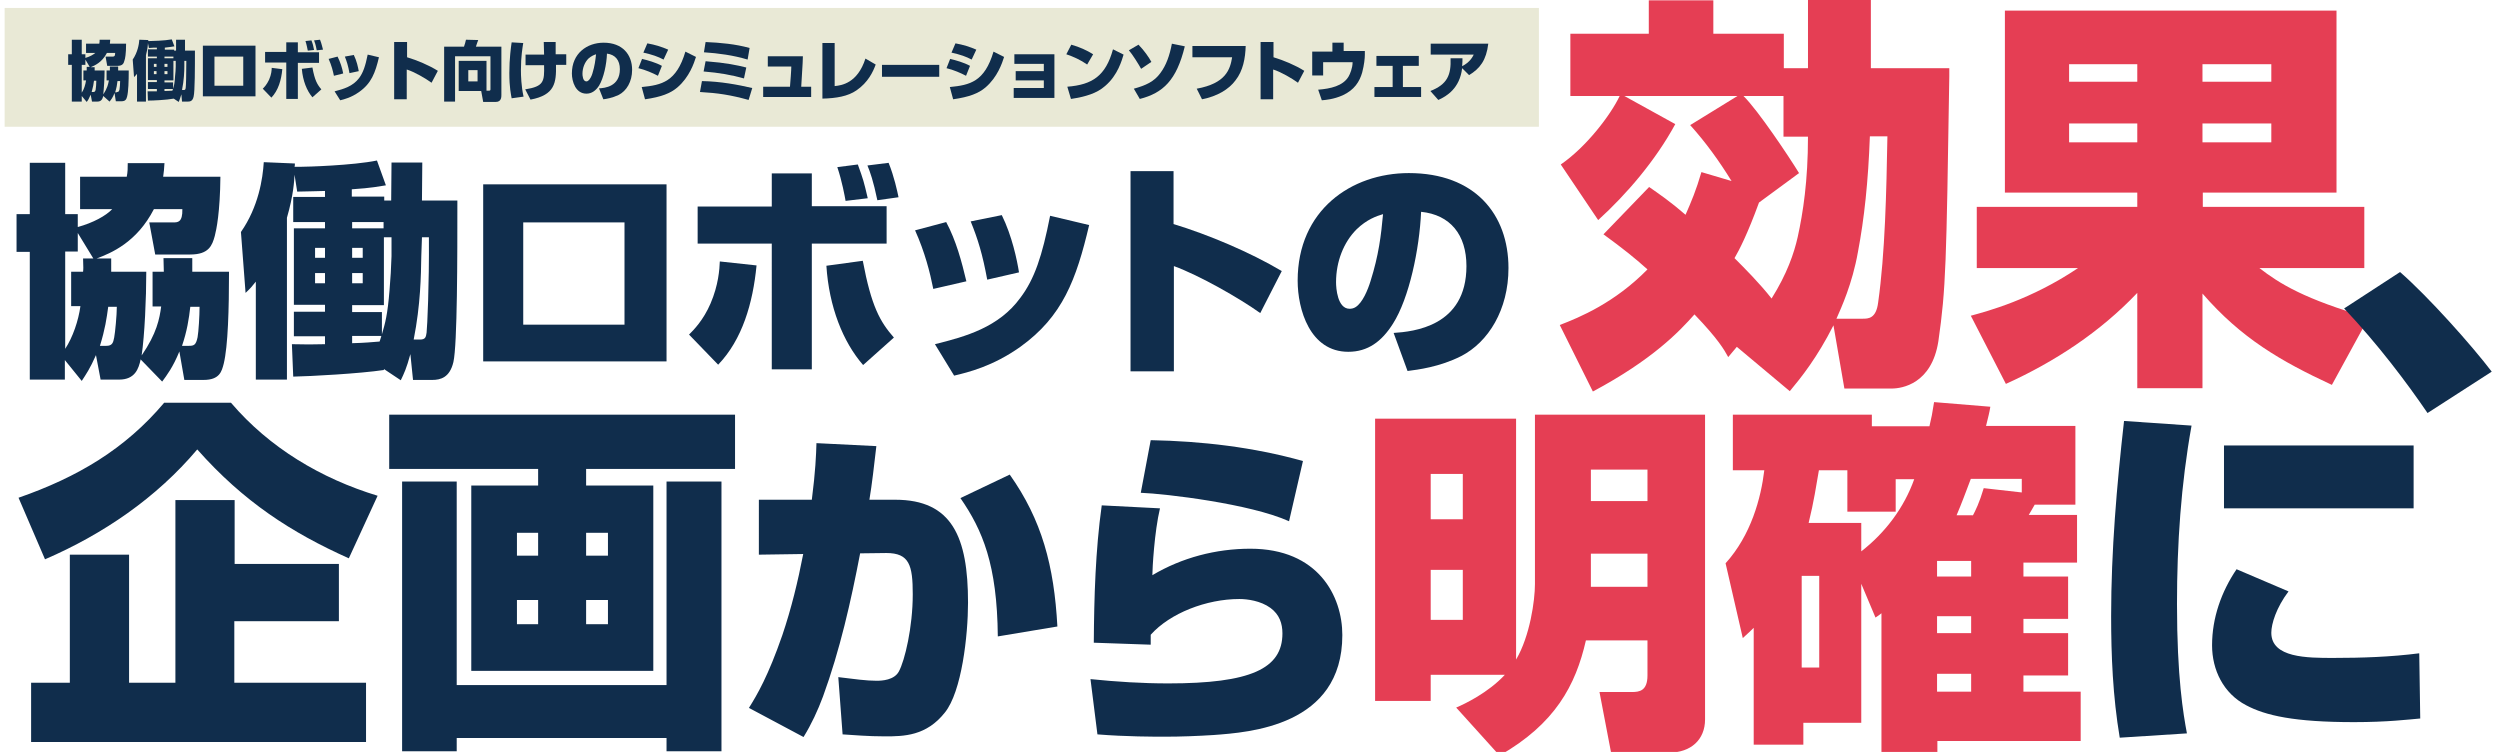
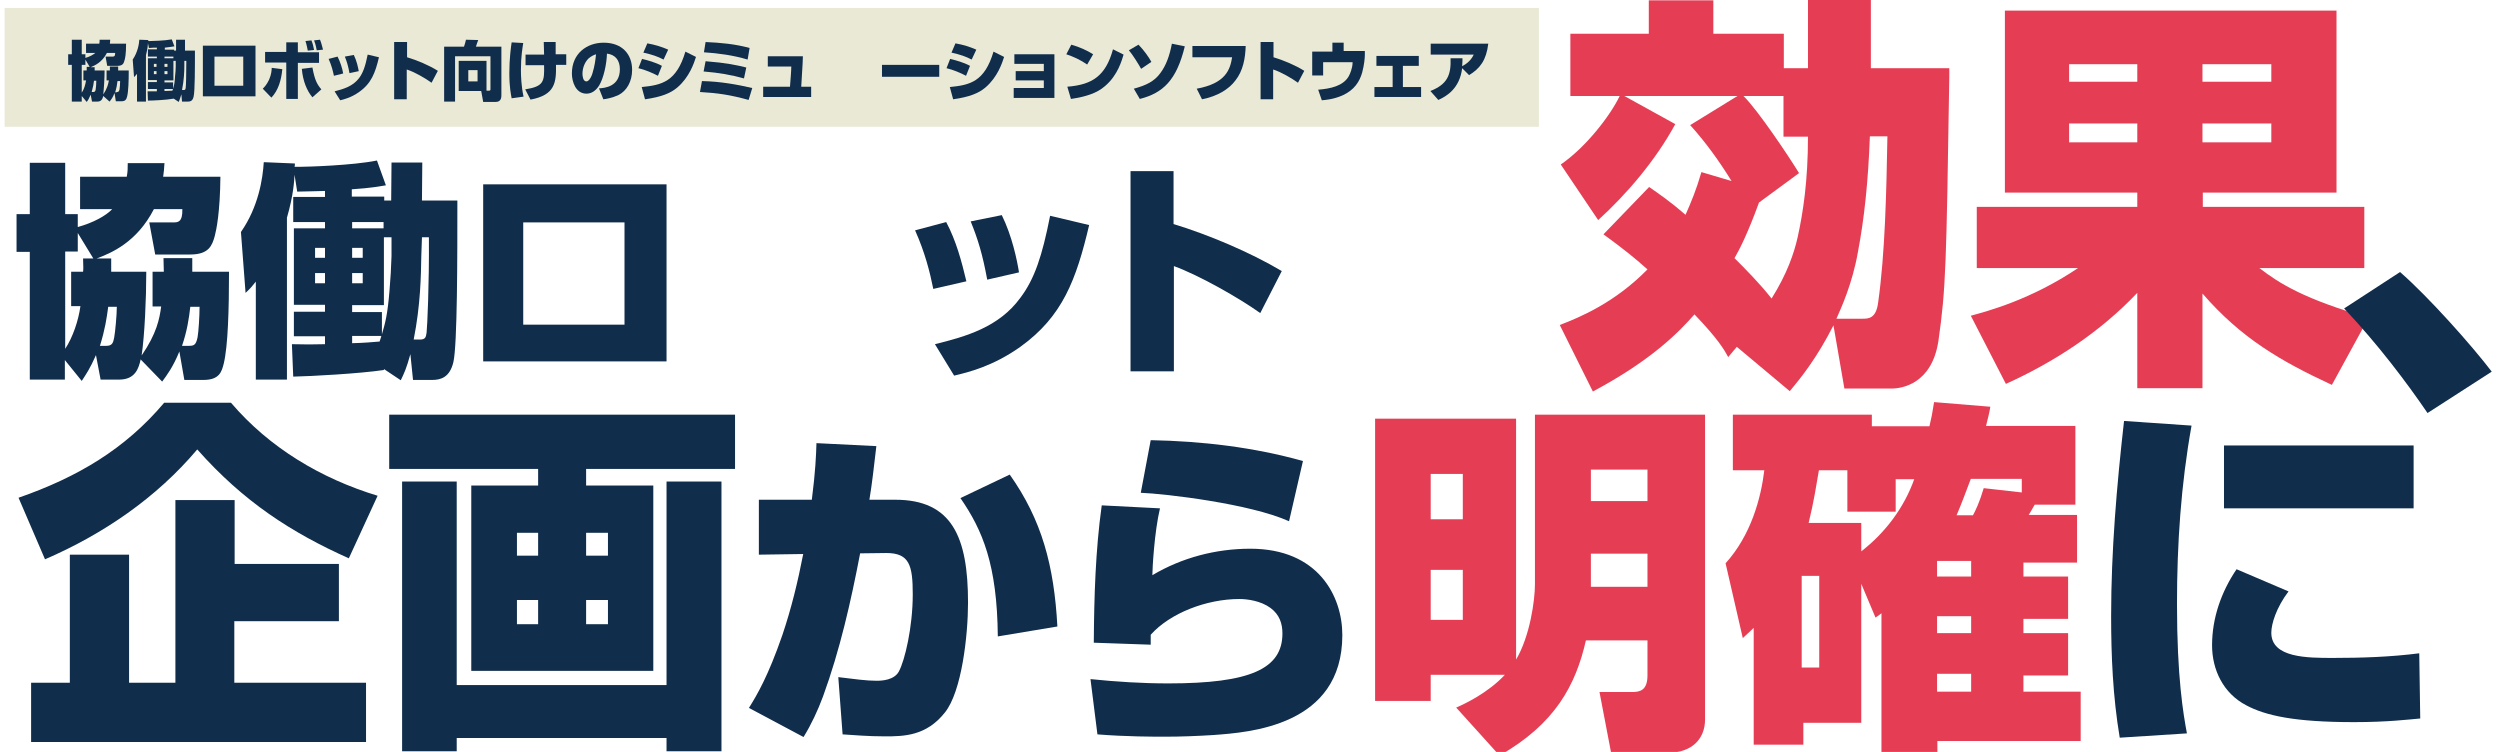
<svg xmlns="http://www.w3.org/2000/svg" version="1.1" id="レイヤー_1" x="0px" y="0px" viewBox="0 0 755.4 227.2" style="enable-background:new 0 0 755.4 227.2;" xml:space="preserve">
  <style type="text/css">
	.st0{fill:#E9E9D6;}
	.st1{fill:#102D4C;}
	.st2{fill:#E53E54;}
</style>
  <g>
    <rect x="1.4" y="2.4" class="st0" width="463.6" height="35.9" />
    <g>
      <path class="st1" d="M33.6,78.1v4h10.6c0,8.1-0.5,19.2-1.4,25.3c4.6-6.7,5.4-11.1,5.9-14.8h-2.6V82.1h3.4c0-0.9,0-1.1-0.1-4.1h8.7    v4.1h11.1c0,11.1-0.3,22.5-1.6,27.8c-0.6,2.3-1.2,4.9-6.1,4.9h-5.8l-1.5-8.6c-1.9,4.7-3.8,7.2-5.2,9.1l-6.5-6.7    c-0.6,2.8-1.7,6.1-6.5,6.1h-5.6l-1.4-7.4c-1.8,4.1-3,5.8-4.3,7.8l-5.1-6.3v5.9H9V76.1H5V64.7h4V49.2h10.7v15.5h3.8v3.9    c4.7-1.3,8.5-3.4,10.4-5.4h-9.7v-9.8h14.1c0.3-1.5,0.3-2.6,0.3-4.1h11.1c-0.1,1.7-0.2,2.8-0.4,4.1h17.3c-0.1,10.7-1.2,16-1.7,17.9    c-0.8,2.9-1.8,5.6-7.4,5.6H46.9l-1.8-9.7h7.3c1.3,0,2.8,0,2.7-4h-8.6c-5.2,10.1-13,13.3-17.3,14.9H33.6z M28.2,78.1l-4.7-7.7v5.6    h-3.8v29.4c2.3-3.5,4-8.5,4.6-12.9h-2.8V82.1h3.6c0.1-0.8,0.1-1.1,0-4H28.2z M32.1,104.5c1.8,0,2.1-0.9,2.4-2.5    c0.3-1.5,0.8-6.9,0.8-9.3h-2.6c-0.5,3.6-0.9,6.6-2.5,11.8H32.1z M57,104.5c1.6,0,2.2-0.2,2.7-2.6c0.3-1.6,0.6-6.5,0.6-9.2h-2.8    c-0.4,3.6-1,7.4-2.5,11.8H57z" />
      <path class="st1" d="M116,111.5v0.3c-7.4,1.1-22.2,1.9-27.4,2l-0.4-9.8c4.1,0.1,6.3,0.1,10,0v-2.4h-9.4v-7.4h9.4v-2.1h-9.4V69h9.4    v-1.9h-9.6v-7.6h9.6v-1.8c-2.5,0.1-5,0.1-8.4,0.2L89,52.8c-0.1,1.8-0.3,6.1-2.3,13v48.9h-9.4V85.1c-1.2,1.5-1.5,1.9-3.1,3.4    l-1.4-18.4c5.3-7.6,6.6-16.1,6.9-21.1l9.4,0.4c0,0.5,0,0.6-0.1,1h1.8c1.8,0,15.8-0.4,23.1-1.9l2.7,7.5c-2,0.3-4.2,0.8-10.3,1.2    v2.2h9.8v1.2h2.1l0.1-11.5h9.3l-0.1,11.5h10.7c0,17.2,0,43.5-1.2,48.8c-1.1,4.7-3.9,5.4-6.4,5.4h-5.8L124,107    c-1.2,4.4-1.9,5.8-2.9,7.9L116,111.5z M95.2,74.9v3h3v-3H95.2z M95.2,82.5v3.1h3v-3.1H95.2z M106.4,67.1V69h9.5v-1.9H106.4z     M118.3,71.7h-2.3v20.5h-9.6v2.1h9v6.7c1-3.4,1.7-5.8,2.3-13.3c0.3-3.4,0.5-7,0.6-10.3V71.7z M106.4,74.9v3h3.2v-3H106.4z     M106.4,82.5v3.1h3.2v-3.1H106.4z M106.4,101.6v2.1c4-0.1,5.6-0.3,8.3-0.5c0.4-1.3,0.5-1.4,0.5-1.7H106.4z M127.3,77.4    c-0.1,5.7-0.2,14.6-2.3,25.2h1.9c1.7,0,1.8-0.8,2-2.1c0.2-1.7,0.8-14.4,0.7-28.8h-2.1L127.3,77.4z" />
      <path class="st1" d="M201.4,55.7v53.5H146V55.7H201.4z M188.7,67.2h-30.6v30.9h30.6V67.2z" />
-       <path class="st1" d="M208.2,101.1c1.4-1.4,4.3-4.3,6.5-9.4c2.4-5.6,2.7-10.3,2.8-12.7l11.1,1.2c-1.1,11.4-4.3,22.4-11.6,30    L208.2,101.1z M245.3,52.3v10h22.6v11.3h-22.6v38h-12.1V73.6h-22.4V62.4h22.4v-10H245.3z M260.7,78.8c2.6,13.8,5.2,18.4,9.4,23.2    l-9.3,8.3c-6.1-7-10.3-17.6-11.1-30L260.7,78.8z M255.5,60.7c-0.2-1.2-1.1-6.1-2.5-10.2l6.2-0.8c1.7,4.7,1.8,5.1,3,10.2    L255.5,60.7z M265.1,60.5c-1.2-5.8-2.2-8.6-3-10.5l6.4-0.8c1.7,4.2,2.6,8.5,3,10.4L265.1,60.5z" />
      <path class="st1" d="M282,87.3c-1-5-2.5-11-5.5-17.7l9.4-2.5c3,5.6,4.7,12,6.1,17.9L282,87.3z M282.5,104    c9.3-2.3,19.3-5.1,25.8-14c4.3-5.7,6.6-12.6,9-24.8l11.8,2.8c-3.9,16.5-8,27.6-20.8,36.8c-8.3,5.9-15.8,7.7-20,8.7L282.5,104z     M298.3,84.5c-1.4-7.6-2.8-12.2-5-17.6l9.4-1.9c3.1,6.3,4.6,13.5,5.2,17.3L298.3,84.5z" />
      <path class="st1" d="M354.6,51.7v16c10.5,3.2,23.1,8.5,32.7,14.2l-6.5,12.7c-6.3-4.5-18.4-11.4-26.1-14.2v31.8h-13.1V51.7H354.6z" />
-       <path class="st1" d="M421.1,100.6c5.9-0.4,22-1.9,22-20.2c0-9.5-4.9-15.5-13.7-16.4c-0.5,11.3-3.6,26.1-8.5,33.8    c-3.4,5.4-7.6,8.5-13.5,8.5c-11.6,0-15.3-12.8-15.3-21.5c0-21.3,16.2-32.5,33.6-32.5c19.9,0,30.1,12.4,30.1,28.7    c0,12.6-6.1,22.4-14.3,26.6c-6.5,3.3-13.1,4.1-16.2,4.5L421.1,100.6z M409.6,92.8c2.1-1.3,3.7-5.2,4.5-7.8    c2.5-7.9,3.2-13.8,3.8-20.3c-2,0.6-4.9,1.6-8,4.6c-3.9,3.9-6.2,9.7-6.2,16c0,1.7,0.4,8,4.1,8C408.3,93.3,409,93.2,409.6,92.8z" />
    </g>
    <g>
      <path class="st2" d="M524.8,104.8l-2.6,3.1c-1.2-2.2-3-5.4-10.2-12.9c-4.6,5.2-12.7,13.7-30.7,23.3l-10-20.1    c6-2.3,16.6-6.7,26.5-16.8c-3.9-3.5-7.4-6.3-13.3-10.6l13.8-14.3c3,2.1,6.4,4.4,11,8.4c1.8-4.1,3.2-7.4,4.8-12.9l9.1,2.7    c-3.7-6-7.8-11.7-12.5-16.9l14.3-8.8h-34.2l15.4,8.5c-5.9,10.9-14.7,21.2-23.3,29l-11.3-16.8c7.6-5.2,15-14.8,17.8-20.7h-14.9    V10.2h23.7V0.1h19.5v10.1H539v10.4h7.3V0h19v20.6h23.7v2.5c-0.9,57.1-1,63.9-3.3,80c-2,12.9-11,14.3-14.1,14.3h-14.3l-3.3-19.1    c-4.9,9.7-9.7,15.7-13.2,19.9L524.8,104.8z M538.9,41.2V29h-12.1c4.4,4.3,13.8,18.4,16.8,23.3l-12.1,8.9c-3.5,9.6-6,14.4-7.4,16.8    c3,3,7.6,7.6,11.2,12.2c4.7-7.5,6.8-13.7,7.9-18.6c1.6-7.3,3.1-16.9,3.1-30.3H538.9z M562.8,96.3c1.7,0,4.1,0,4.7-4.9    c2.1-14.9,2.5-33.4,2.8-50.2H565c-0.5,13.7-1.7,24.9-3.6,34.9c-1.7,9.7-5.1,17-6.5,20.2H562.8z" />
      <path class="st2" d="M704.6,116.3c-15.5-7.2-27.4-14.1-39.1-27.6v28.6h-19.7V88.5c-11.2,11.8-24.9,20.8-39.7,27.5l-10.6-20.6    c5.1-1.4,18.1-4.8,32.4-14.4h-30.6V62.5h48.5v-4.3h-40v-55H706v55h-40.4v4.3h48.8V81h-31.7c6.2,4.8,13.7,9.4,33,15L704.6,116.3z     M625.2,19.4v5.3h20.6v-5.3H625.2z M625.2,37.4V43h20.6v-5.7H625.2z M665.5,19.4v5.3h20.8v-5.3H665.5z M665.5,37.4V43h20.8v-5.7    H665.5z" />
    </g>
    <g>
      <path class="st1" d="M733.5,124.8c-6.2-9.1-15-20.8-25.2-31.6l16.9-11c8.6,7.5,21.7,22.2,27.7,30.1L733.5,124.8z" />
    </g>
    <g>
      <path class="st1" d="M105.4,168.7c-17.4-7.8-31.8-17.1-45.8-32.9c-12.3,14.6-28.4,25.6-46,33.2l-8-18.6    c17.8-6.2,32.2-14.7,44-28.7h20.2c11.6,13.6,27.2,22.9,44.3,28.1L105.4,168.7z M102.4,170.4v17.3H70.8v18.6h39.8v17.9H9.4v-17.9    h11.7v-38.7H39v38.7h14v-55.2h17.9v19.3H102.4z" />
      <path class="st1" d="M117.6,125.3h104.5v16.4h-45v5h20.3v56h-55v-56h20.2v-5h-45V125.3z M218,145.6V227h-16.6v-4H138v4h-16.5    v-81.5H138v61.5h63.4v-61.5H218z M156.2,161v6.9h6.4V161H156.2z M156.2,181.3v7.3h6.4v-7.3H156.2z M177.1,161v6.9h6.6V161H177.1z     M177.1,181.3v7.3h6.6v-7.3H177.1z" />
      <path class="st1" d="M264.8,134.8c-0.7,6-1.3,11.4-2.1,16.2h7.8c17.2,0,22,11.3,22,31.1c0,9.9-1.9,26.9-7,33.2    c-5.6,7.1-12.4,7.2-18.1,7.2c-5.3,0-9.4-0.4-12.8-0.6l-1.3-17.3c4.9,0.6,8.5,1.1,11.6,1.1c1.6,0,5.3-0.2,6.7-2.8    c1.8-3.3,4.2-13.4,4.2-23.3c0-8.8-1-12.5-8-12.5l-7.9,0.1c-2.8,14.6-6.1,29.2-11.2,43.2c-1.6,4.3-3.5,8.4-5.9,12.3l-16.5-8.8    c2.5-4,5.8-9.6,10.1-22c2.7-8,4.7-16.2,6.3-24.5l-13.4,0.2V151h16c1.1-8.6,1.3-13.5,1.4-17.1L264.8,134.8z M301.5,192.3    c-0.2-21.7-4.6-32.1-11.3-41.8l14.9-7.1c9.7,13.7,13.4,27.5,14.4,45.9L301.5,192.3z" />
      <path class="st1" d="M350.5,153.6c-1.7,7.1-2.3,18.3-2.3,20.2c8.9-5.3,19.2-8,29.6-8c20.5,0,27.8,14.3,27.8,26.1    c0,27.5-28.1,29.4-39,30.2c-4.8,0.3-9.8,0.5-14.7,0.5c-3,0-11.7,0-20.3-0.7l-2.1-16.7c7.8,0.8,15.6,1.3,23.5,1.3    c24.8,0,34.5-4.4,34.5-15.1c0-3-0.9-5.7-3.6-7.7c-3-2.2-7.1-2.7-9.4-2.7c-10,0-21,4.3-26.8,10.8v3l-17.2-0.6    c0.1-13.9,0.5-27.8,2.4-41.5L350.5,153.6z M389.5,157.5c-11.8-5.3-37.2-8.3-44.8-8.6l3-15.9c15.5,0.3,31,2.1,46,6.3L389.5,157.5z" />
      <path class="st2" d="M440,213.8c2.6-1.1,9.7-4.5,14.7-9.9h-22.4v7.9h-16.8v-85.3h42.6v72.8c4.2-7.1,5.7-17.9,5.7-22.8v-51.2h51.4    v92.1c0,6.1-4.3,10-10.8,10h-17.6l-3.5-18.3h9.8c2.2,0,4.7-0.3,4.7-5v-10.6h-18.6c-3.1,13.6-9.3,25.2-26.1,34.8L440,213.8z     M432.3,143.2v13.7h9.7v-13.7H432.3z M432.3,172.2v15.1h9.7v-15.1H432.3z M480.7,141.9v9.5h17.1v-9.5H480.7z M480.7,167.3v10h17.1    v-10H480.7z" />
      <path class="st2" d="M562.4,176.4v42h-17.5v6.6h-15v-35.3c-0.7,0.7-1.3,1.3-3.3,3.1l-5.2-22.6c7.7-8.5,10.7-19.7,11.7-28.1h-9.5    v-16.8h42v3.5H583c0.6-2.5,0.9-4,1.4-7.3l17,1.4c-0.3,1.9-0.6,2.9-1.3,5.8h27v23.8h-12.3c-0.7,1.2-1,1.8-1.8,3.1h14.6V170h-16.2    v4.2h13.5V187h-13.5v4.3h13.5v12.8h-13.5v4.9h17.3v14.9h-43.3v3.3h-16.9v-41.9c-0.7,0.6-0.8,0.6-1.8,1.3L562.4,176.4z M544.4,174    v27.7h5.3V174H544.4z M572.8,144.8v9.8h-14.6v-12.5h-8.6c-0.8,4.6-1.5,9.4-3.1,15.9h15.9v8.6c7.2-5.6,12.9-13.1,16-21.8H572.8z     M585.3,169.5v4.7h10.3v-4.7H585.3z M585.3,186.2v5.1h10.3v-5.1H585.3z M585.3,203.6v5.4h10.3v-5.4H585.3z M596.1,155.8    c0.8-1.5,2-3.9,3.3-8.3l11.5,1.3v-4.1h-15.4c-1.4,3.7-2.8,7.5-4.3,11H596.1z" />
      <path class="st1" d="M662.2,128.6c-3.2,17.8-4.4,35.8-4.4,53.9c0,22.2,1.9,33.2,3,39.1l-20.3,1.3c-2.1-12.5-2.6-24.9-2.6-36.8    c0-19.6,1.7-39.4,3.9-58.9L662.2,128.6z M691.5,178.7c-3.7,4.9-5.2,9.8-5.2,12.5c0,7.6,10.9,7.6,18.7,7.6c8.7,0,17.4-0.3,26-1.4    l0.3,19.7c-3.5,0.3-9.9,1.1-20,1.1c-18.1,0-26.8-2-32.6-5.1c-6.9-3.6-10.3-10.7-10.3-18.1c0-8.3,2.8-16.2,7.4-23L691.5,178.7z     M729.3,134.6v19H672v-19H729.3z" />
    </g>
    <g>
      <path class="st1" d="M28.6,20.2v1.1h3c0,2.3-0.2,5.5-0.4,7.2c1.3-1.9,1.5-3.2,1.7-4.2h-0.7v-3h1c0-0.3,0-0.3,0-1.2h2.5v1.2h3.2    c0,3.2-0.1,6.4-0.5,7.9c-0.2,0.7-0.4,1.4-1.7,1.4H35l-0.4-2.5c-0.5,1.4-1.1,2.1-1.5,2.6L31.2,29c-0.2,0.8-0.5,1.7-1.8,1.7h-1.6    l-0.4-2.1c-0.5,1.2-0.8,1.7-1.2,2.2L24.7,29v1.7h-3V19.6h-1.1v-3.2h1.1V12h3v4.4h1.1v1.1c1.4-0.4,2.4-1,3-1.5H26v-2.8h4    c0.1-0.4,0.1-0.7,0.1-1.2h3.2c0,0.5-0.1,0.8-0.1,1.2h4.9c0,3.1-0.3,4.6-0.5,5.1c-0.2,0.8-0.5,1.6-2.1,1.6h-3.1l-0.5-2.8H34    c0.4,0,0.8,0,0.8-1.1h-2.5c-1.5,2.9-3.7,3.8-4.9,4.3H28.6z M27.1,20.2L25.8,18v1.6h-1.1V28c0.7-1,1.1-2.4,1.3-3.7h-0.8v-3h1    c0-0.2,0-0.3,0-1.1H27.1z M28.2,27.8c0.5,0,0.6-0.3,0.7-0.7c0.1-0.4,0.2-2,0.2-2.7h-0.7c-0.1,1-0.3,1.9-0.7,3.4H28.2z M35.3,27.8    c0.5,0,0.6-0.1,0.8-0.7c0.1-0.5,0.2-1.9,0.2-2.6h-0.8c-0.1,1-0.3,2.1-0.7,3.4H35.3z" />
      <path class="st1" d="M52.5,29.8L52.5,29.8c-2.1,0.4-6.3,0.6-7.8,0.6l-0.1-2.8c1.2,0,1.8,0,2.8,0v-0.7h-2.7v-2.1h2.7v-0.6h-2.7    v-6.6h2.7v-0.5h-2.7v-2.2h2.7v-0.5c-0.7,0-1.4,0-2.4,0.1L44.7,13c0,0.5-0.1,1.7-0.6,3.7v14h-2.7v-8.4c-0.3,0.4-0.4,0.5-0.9,1    L40.1,18c1.5-2.2,1.9-4.6,2-6l2.7,0.1c0,0.1,0,0.2,0,0.3h0.5c0.5,0,4.5-0.1,6.6-0.5l0.8,2.1c-0.6,0.1-1.2,0.2-2.9,0.4v0.6h2.8v0.3    h0.6l0-3.3h2.7l0,3.3h3c0,4.9,0,12.4-0.4,13.9c-0.3,1.4-1.1,1.5-1.8,1.5H55l-0.2-2.2c-0.4,1.3-0.5,1.6-0.8,2.3L52.5,29.8z     M46.5,19.3v0.9h0.8v-0.9H46.5z M46.5,21.5v0.9h0.8v-0.9H46.5z M49.7,17.1v0.5h2.7v-0.5H49.7z M53.1,18.4h-0.7v5.9h-2.7v0.6h2.6    v1.9c0.3-1,0.5-1.7,0.6-3.8c0.1-1,0.2-2,0.2-2.9V18.4z M49.7,19.3v0.9h0.9v-0.9H49.7z M49.7,21.5v0.9h0.9v-0.9H49.7z M49.7,26.9    v0.6c1.1,0,1.6-0.1,2.4-0.1c0.1-0.4,0.1-0.4,0.2-0.5H49.7z M55.7,20c0,1.6-0.1,4.2-0.7,7.2h0.5c0.5,0,0.5-0.2,0.6-0.6    c0.1-0.5,0.2-4.1,0.2-8.2h-0.6L55.7,20z" />
      <path class="st1" d="M77.2,13.8v15.3H61.3V13.8H77.2z M73.5,17.1h-8.7v8.8h8.7V17.1z" />
      <path class="st1" d="M79.4,26.8c0.4-0.4,1.2-1.2,1.9-2.7c0.7-1.6,0.8-2.9,0.8-3.6l3.2,0.4c-0.3,3.3-1.2,6.4-3.3,8.6L79.4,26.8z     M90,12.9v2.9h6.4V19H90v10.9h-3.5V18.9h-6.4v-3.2h6.4v-2.9H90z M94.4,20.4c0.7,3.9,1.5,5.2,2.7,6.6l-2.7,2.4    c-1.7-2-2.9-5-3.2-8.6L94.4,20.4z M93,15.3c-0.1-0.4-0.3-1.7-0.7-2.9l1.8-0.2c0.5,1.3,0.5,1.5,0.8,2.9L93,15.3z M95.7,15.2    c-0.3-1.7-0.6-2.5-0.8-3l1.8-0.2c0.5,1.2,0.7,2.4,0.9,3L95.7,15.2z" />
      <path class="st1" d="M100.9,22.9c-0.3-1.4-0.7-3.1-1.6-5.1l2.7-0.7c0.8,1.6,1.4,3.4,1.7,5.1L100.9,22.9z M101.1,27.6    c2.7-0.7,5.5-1.5,7.4-4c1.2-1.6,1.9-3.6,2.6-7.1l3.4,0.8c-1.1,4.7-2.3,7.9-6,10.5c-2.4,1.7-4.5,2.2-5.7,2.5L101.1,27.6z     M105.6,22.1c-0.4-2.2-0.8-3.5-1.4-5l2.7-0.5c0.9,1.8,1.3,3.8,1.5,4.9L105.6,22.1z" />
      <path class="st1" d="M123,12.7v4.6c3,0.9,6.6,2.4,9.3,4.1l-1.9,3.6c-1.8-1.3-5.2-3.3-7.5-4V30h-3.8V12.7H123z" />
      <path class="st1" d="M147.1,27.4h0.6c0.5,0,0.5-0.2,0.5-0.5V17h-10.7v13.7h-3.3V14.1h6c0.2-0.5,0.5-1.6,0.6-2.1l3.7,0.1    c-0.2,0.6-0.3,0.7-0.7,2h7.7v14.6c0,0.6,0,2.1-1.7,2.1H146l-0.6-3.3h-6.8v-9.1h8.4V27.4z M141.5,21.2v3.4h2.8v-3.4H141.5z" />
      <path class="st1" d="M158.1,13c-0.2,1.3-0.7,4-0.7,8.2c0,1.6,0.1,4.9,0.8,8l-3.6,0.5c-0.2-1.1-0.7-3.3-0.7-7.6    c0-4.4,0.5-8,0.7-9.3L158.1,13z M164.4,16.4c0-0.6-0.1-3.2-0.1-3.7h3.6c0,0.5,0,3.1,0,3.7h3.2v3.2H168c0.1,5.4-0.3,9.1-7.7,10.5    l-1.6-3.1c5.7-0.9,5.8-2.4,5.7-7.3h-5.6v-3.2H164.4z" />
      <path class="st1" d="M181,26.7c1.7-0.1,6.3-0.5,6.3-5.8c0-2.7-1.4-4.4-3.9-4.7c-0.1,3.2-1,7.4-2.4,9.7c-1,1.5-2.2,2.4-3.8,2.4    c-3.3,0-4.4-3.7-4.4-6.1c0-6.1,4.6-9.3,9.6-9.3c5.7,0,8.6,3.6,8.6,8.2c0,3.6-1.7,6.4-4.1,7.6c-1.9,0.9-3.7,1.2-4.6,1.3L181,26.7z     M177.7,24.4c0.6-0.4,1.1-1.5,1.3-2.2c0.7-2.3,0.9-3.9,1.1-5.8c-0.6,0.2-1.4,0.5-2.3,1.3c-1.1,1.1-1.8,2.8-1.8,4.6    c0,0.5,0.1,2.3,1.2,2.3C177.4,24.6,177.6,24.5,177.7,24.4z" />
      <path class="st1" d="M198.8,22.9c-1.5-0.8-3.8-1.8-5.9-2.3l1.1-2.8c1.7,0.4,4.2,1.1,6,2.1L198.8,22.9z M193.9,26.3    c6.1-0.6,10.5-1.6,13.2-10.7l3.2,1.6c-0.6,1.9-2,6.1-5.6,9.2c-2.1,1.8-4.9,2.9-9.8,3.6L193.9,26.3z M200.5,18    c-1.7-0.9-3.4-1.5-6.1-2.1l1.2-2.8c2.3,0.4,4.5,1.1,6.3,1.9L200.5,18z" />
      <path class="st1" d="M226.2,30.2c-5.4-1.5-9.3-2.1-14.7-2.4l0.6-3.3c5.6,0.1,10.9,1.1,15.2,2.1L226.2,30.2z M224.8,23.7    c-4-1.1-7.4-1.7-12.2-2.1l0.6-3.1c6.4,0.5,9.5,1.2,12.3,1.9L224.8,23.7z M225.9,18c-4.3-1.3-8.8-1.9-13.2-2.2l0.5-3.1    c4.5,0.2,9,0.6,13.3,1.8L225.9,18z" />
      <path class="st1" d="M242.6,17c0,2-0.5,8.3-0.5,9.2h3v3.1h-14.5v-3.1h8.1c0.1-1.3,0.4-4.9,0.4-6.1h-7.1V17H242.6z" />
-       <path class="st1" d="M252.3,26c1.9-0.2,6.8-0.8,9.2-8.3l3.1,1.8c-0.8,2.2-2.3,5.4-5.8,7.8c-2.6,1.8-6.1,2.4-10.3,2.5V13h3.7V26z" />
      <path class="st1" d="M283.8,19.6v3.6h-17.3v-3.6H283.8z" />
      <path class="st1" d="M291.9,22.9c-1.5-0.8-3.8-1.8-5.9-2.3l1.1-2.8c1.7,0.4,4.2,1.1,6,2.1L291.9,22.9z M287,26.3    c6.1-0.6,10.5-1.6,13.2-10.7l3.2,1.6c-0.6,1.9-2,6.1-5.6,9.2c-2.1,1.8-4.9,2.9-9.8,3.6L287,26.3z M293.6,18    c-1.7-0.9-3.4-1.5-6.1-2.1l1.2-2.8c2.3,0.4,4.5,1.1,6.3,1.9L293.6,18z" />
      <path class="st1" d="M318.6,16.5v13.1h-12.3v-3h9.1v-2.3h-8.5v-2.8h8.5v-2.2h-8.9v-2.9H318.6z" />
      <path class="st1" d="M328.5,19.5c-2-1.4-4.2-2.4-6.3-3.1l1.5-2.9c2.5,0.7,4.7,1.7,6.6,2.9L328.5,19.5z M322.5,26.2    c7.6-0.6,11.6-3.3,13.8-11.3l3.2,1.6c-0.5,1.6-1.7,6.2-5.6,9.5c-2.5,2.2-5.8,3.2-10.3,3.9L322.5,26.2z" />
      <path class="st1" d="M344.8,20.8c-0.7-1.3-2.7-4.5-3.7-5.6l2.9-1.7c1.7,1.7,3.2,3.9,3.9,5.2L344.8,20.8z M342.6,26.8    c3.6-1,6.1-2.1,8-4.7c1.8-2.4,2.8-5.3,3.5-8.9L358,14c-2.5,10.3-6.6,14.1-13.6,15.9L342.6,26.8z" />
      <path class="st1" d="M376.4,13.8c-0.1,3.8-0.8,7.6-3.1,10.5c-2,2.7-5.5,4.8-10.1,5.7l-1.6-3.2c8.8-1.6,10.1-5.8,10.7-9.5h-12v-3.4    H376.4z" />
      <path class="st1" d="M384.8,12.7v4.6c3,0.9,6.6,2.4,9.3,4.1l-1.9,3.6c-1.8-1.3-5.2-3.3-7.5-4V30h-3.8V12.7H384.8z" />
      <path class="st1" d="M406,12.7v2.7h6.4v1.2c0,1-0.2,3-0.8,5.3c-0.8,2.8-2.4,5.3-5.9,6.9c-2.7,1.2-5.1,1.4-6.3,1.5l-1.1-3.2    c3.7-0.3,7.5-1.1,9.2-4c0.4-0.7,1.2-2.5,1.2-4.3h-8.9v4h-3.3v-7.2h6.1v-2.7H406z" />
      <path class="st1" d="M428.7,16.9v3h-4.8v6.4h5.5v3h-14.1v-3h5.5v-6.4h-4.9v-3H428.7z" />
      <path class="st1" d="M432.2,27.5c5.1-2,6.3-4.8,6.1-9.9l3.6,0c0,0.7,0,1.4-0.1,2.4c2.4-1.2,3.2-2.9,3.5-3.5h-13v-3.3h17.4    c-0.6,5-2.5,7.5-5.8,9.5l-2.1-2.1c-0.7,6.1-4.7,8.5-7.2,9.6L432.2,27.5z" />
    </g>
  </g>
</svg>